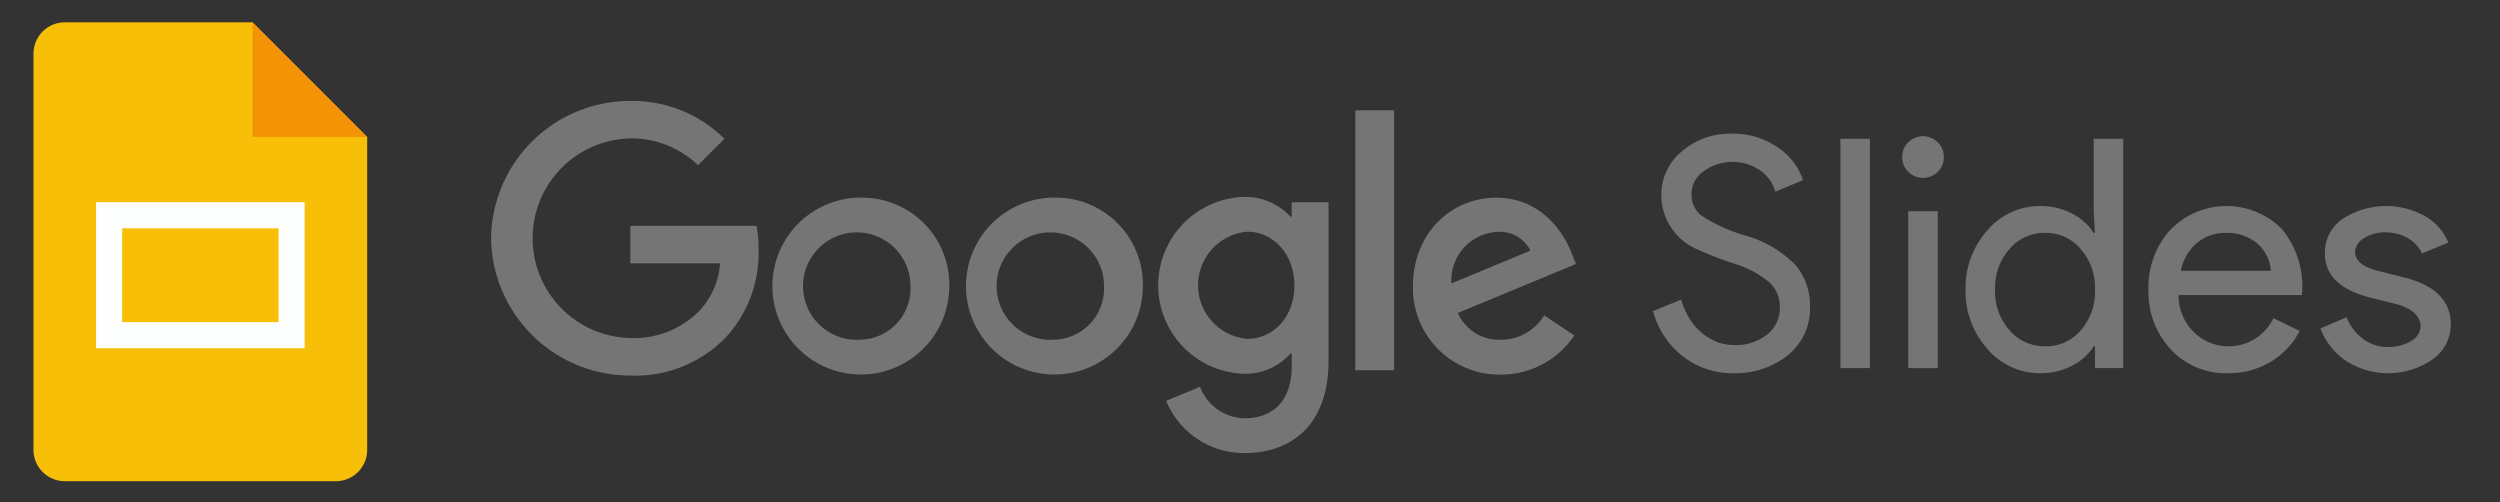
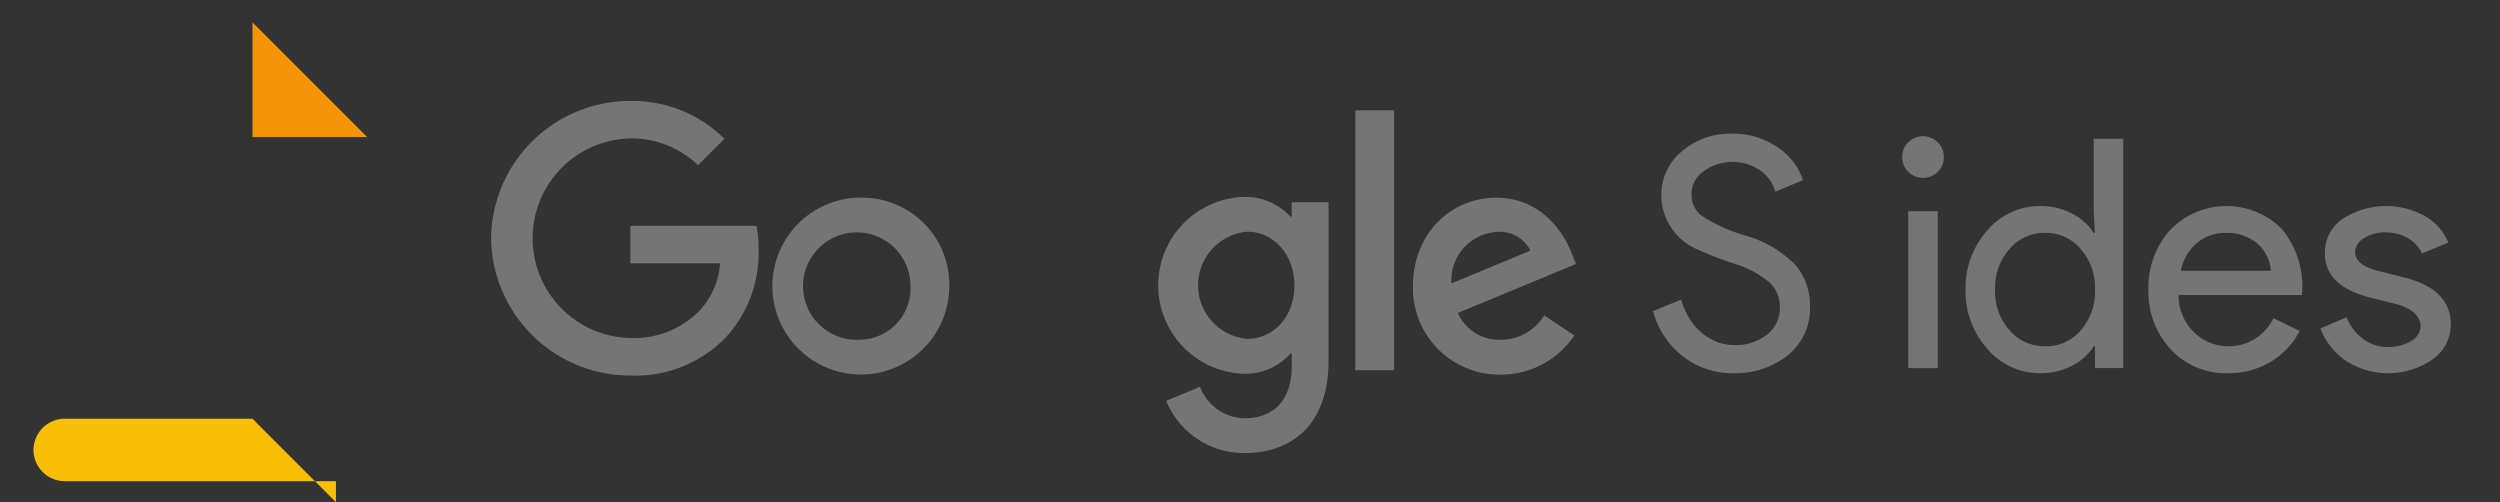
<svg xmlns="http://www.w3.org/2000/svg" width="224" height="45">
  <rect width="100%" height="100%" fill="#333333" stroke="none" />
  <defs>
    <clipPath id="a">
      <path data-name="Rectangle 2344" transform="translate(3978 429)" fill="#fff" stroke="#707070" d="M0 0h224v45H0z" />
    </clipPath>
    <clipPath id="b">
      <path data-name="Rectangle 2322" fill="none" d="M0 0h175.592v31.548H0z" />
    </clipPath>
  </defs>
  <g transform="translate(-3978 -429)" clip-path="url(#a)">
    <g data-name="Group 7788">
      <g data-name="Group 7715">
        <g data-name="Group 7714" transform="translate(4022 438.042)" clip-path="url(#b)" fill="#757575">
          <path data-name="Path 8994" d="M118.175 18.445a5.356 5.356 0 0 1-1.98 4.343 7.54 7.54 0 0 1-4.878 1.612 7.212 7.212 0 0 1-4.505-1.492 7.627 7.627 0 0 1-2.7-4.075l2.525-1.035a6.51 6.51 0 0 0 .717 1.667 5.406 5.406 0 0 0 1.076 1.277 4.877 4.877 0 0 0 1.363.832 4.175 4.175 0 0 0 1.578.3 4.537 4.537 0 0 0 2.956-.933 3.04 3.04 0 0 0 1.148-2.482 2.967 2.967 0 0 0-.947-2.21 9.008 9.008 0 0 0-3.329-1.722 32.733 32.733 0 0 1-3.07-1.208 5.271 5.271 0 0 1-3.271-4.9 5 5 0 0 1 1.808-3.874 6.6 6.6 0 0 1 4.509-1.61 6.924 6.924 0 0 1 4.075 1.205 5.642 5.642 0 0 1 2.3 2.956l-2.475 1.033a3.649 3.649 0 0 0-1.363-1.908 4.415 4.415 0 0 0-5.093.1 2.488 2.488 0 0 0-1.061 2.087 2.408 2.408 0 0 0 .832 1.827 14.372 14.372 0 0 0 3.985 1.825 10.148 10.148 0 0 1 4.462 2.6 5.568 5.568 0 0 1 1.338 3.785" />
-           <path data-name="Rectangle 2320" d="M120.902 3.393h2.64v20.546h-2.64z" />
          <path data-name="Path 8995" d="M130.167 5.03a1.8 1.8 0 0 1-.545 1.32 1.87 1.87 0 0 1-2.64 0 1.8 1.8 0 0 1-.545-1.32 1.8 1.8 0 0 1 .545-1.32 1.865 1.865 0 0 1 2.64 0 1.8 1.8 0 0 1 .545 1.32m-.545 18.91h-2.64V9.879h2.64Z" />
          <path data-name="Path 8996" d="M138.805 24.399a6.187 6.187 0 0 1-4.737-2.181 7.746 7.746 0 0 1-1.954-5.311 7.74 7.74 0 0 1 1.954-5.309 6.187 6.187 0 0 1 4.732-2.181 6.075 6.075 0 0 1 2.829.662 4.915 4.915 0 0 1 1.963 1.748h.115l-.11-1.952V3.394h2.642v20.543h-2.527v-1.951h-.115a4.9 4.9 0 0 1-1.963 1.75 6.075 6.075 0 0 1-2.829.662m.43-2.413a4.035 4.035 0 0 0 3.185-1.41 5.209 5.209 0 0 0 1.291-3.673 5.24 5.24 0 0 0-1.291-3.642 4.056 4.056 0 0 0-3.185-1.437 4.106 4.106 0 0 0-3.183 1.437 5.24 5.24 0 0 0-1.291 3.642 5.172 5.172 0 0 0 1.291 3.644 4.1 4.1 0 0 0 3.183 1.435" />
          <path data-name="Path 8997" d="M155.622 24.399a6.719 6.719 0 0 1-5.108-2.126 7.5 7.5 0 0 1-2.012-5.366 7.631 7.631 0 0 1 1.951-5.349 7.01 7.01 0 0 1 9.971-.115 8.079 8.079 0 0 1 1.851 5.665l-.029.287h-11.044a4.591 4.591 0 0 0 1.377 3.331 4.451 4.451 0 0 0 7.123-1.265l2.353 1.15a7.013 7.013 0 0 1-2.626 2.783 7.284 7.284 0 0 1-3.8 1m-4.227-9.18h8.063a3.51 3.51 0 0 0-1.188-2.424 4.18 4.18 0 0 0-2.884-.961 3.833 3.833 0 0 0-2.568.921 4.379 4.379 0 0 0-1.423 2.464" />
          <path data-name="Path 8998" d="M175.592 20.037a3.812 3.812 0 0 1-1.607 3.1 6.986 6.986 0 0 1-7.776.158 6.116 6.116 0 0 1-2.3-2.913l2.355-1a4.347 4.347 0 0 0 1.5 1.966 3.662 3.662 0 0 0 2.166.7 3.834 3.834 0 0 0 2.111-.545 1.55 1.55 0 0 0 .844-1.291q0-1.349-2.066-1.98l-2.41-.6q-4.1-1.033-4.1-3.96a3.657 3.657 0 0 1 1.57-3.091 7.171 7.171 0 0 1 7.375-.273 4.834 4.834 0 0 1 2.112 2.383l-2.353.976a2.962 2.962 0 0 0-1.306-1.392 4.094 4.094 0 0 0-2.023-.5 3.393 3.393 0 0 0-1.851.517 1.488 1.488 0 0 0-.818 1.263c0 .8.758 1.377 2.267 1.722l2.123.543q4.189 1.033 4.189 4.221" />
          <path data-name="Path 8999" d="M0 12.301A12.467 12.467 0 0 1 12.482.001a11.722 11.722 0 0 1 8.429 3.39l-2.37 2.37a8.582 8.582 0 0 0-6.062-2.4 8.944 8.944 0 0 0 0 17.884 8.219 8.219 0 0 0 6.21-2.461 7.012 7.012 0 0 0 1.832-4.23H12.48v-3.36h11.308a10.827 10.827 0 0 1 .179 2.1 11.1 11.1 0 0 1-2.91 7.862 11.25 11.25 0 0 1-8.58 3.451A12.473 12.473 0 0 1 0 12.301" />
          <path data-name="Path 9000" d="M33.107 21.393a4.813 4.813 0 1 1 4.458-5.15c.007.115.012.23.012.344a4.582 4.582 0 0 1-4.357 4.8h-.112m0-12.724a7.925 7.925 0 1 0 7.949 7.925 7.8 7.8 0 0 0-7.692-7.919h-.263" />
-           <path data-name="Path 9001" d="M50.457 21.393a4.813 4.813 0 1 1 4.453-5.15c.007.115.012.23.012.344a4.582 4.582 0 0 1-4.357 4.8h-.112m0-12.724a7.925 7.925 0 1 0 7.949 7.925 7.8 7.8 0 0 0-7.685-7.925h-.263" />
          <path data-name="Path 9002" d="M67.749 21.319a4.818 4.818 0 0 1 0-9.6c2.37 0 4.23 2.04 4.23 4.833 0 2.759-1.86 4.771-4.23 4.771m3.989-12.244v1.288h-.12a5.486 5.486 0 0 0-4.168-1.765 7.926 7.926 0 0 0 0 15.844 5.4 5.4 0 0 0 4.168-1.8h.12v1.138c0 3.032-1.619 4.651-4.23 4.651a4.382 4.382 0 0 1-3.989-2.819l-3.03 1.255a7.546 7.546 0 0 0 7.018 4.682c4.079 0 7.53-2.4 7.53-8.25V9.076Z" />
          <path data-name="Rectangle 2321" d="M77.438.842h3.479v23.284h-3.479z" />
          <path data-name="Path 9003" d="M90.186 11.732a3.062 3.062 0 0 1 2.939 1.681l-7.078 2.939a4.349 4.349 0 0 1 4.063-4.618h.077m.273 9.665a4.028 4.028 0 0 1-3.838-2.4l10.587-4.385-.361-.9c-.66-1.77-2.669-5.041-6.779-5.041-4.079 0-7.468 3.211-7.468 7.927a7.749 7.749 0 0 0 7.573 7.922h.287a7.873 7.873 0 0 0 6.596-3.509l-2.7-1.8a4.537 4.537 0 0 1-3.9 2.19" />
        </g>
      </g>
-       <path data-name="Path 9004" d="M4008.1 472.116h-24.3a2.812 2.812 0 0 1-2.8-2.8V433.8a2.812 2.812 0 0 1 2.8-2.8h16.82l10.28 10.279v28.034a2.812 2.812 0 0 1-2.8 2.803Z" fill="#f8bf08" />
+       <path data-name="Path 9004" d="M4008.1 472.116h-24.3a2.812 2.812 0 0 1-2.8-2.8a2.812 2.812 0 0 1 2.8-2.8h16.82l10.28 10.279v28.034a2.812 2.812 0 0 1-2.8 2.803Z" fill="#f8bf08" />
      <path data-name="Path 9005" d="m4000.624 431 10.279 10.279h-10.279Z" fill="#f59307" />
-       <path data-name="Path 9006" d="M3986.607 447.119v13.082h18.689v-13.082Zm16.353 10.746h-14.017v-8.41h14.017Z" fill="#fdffff" />
    </g>
  </g>
</svg>